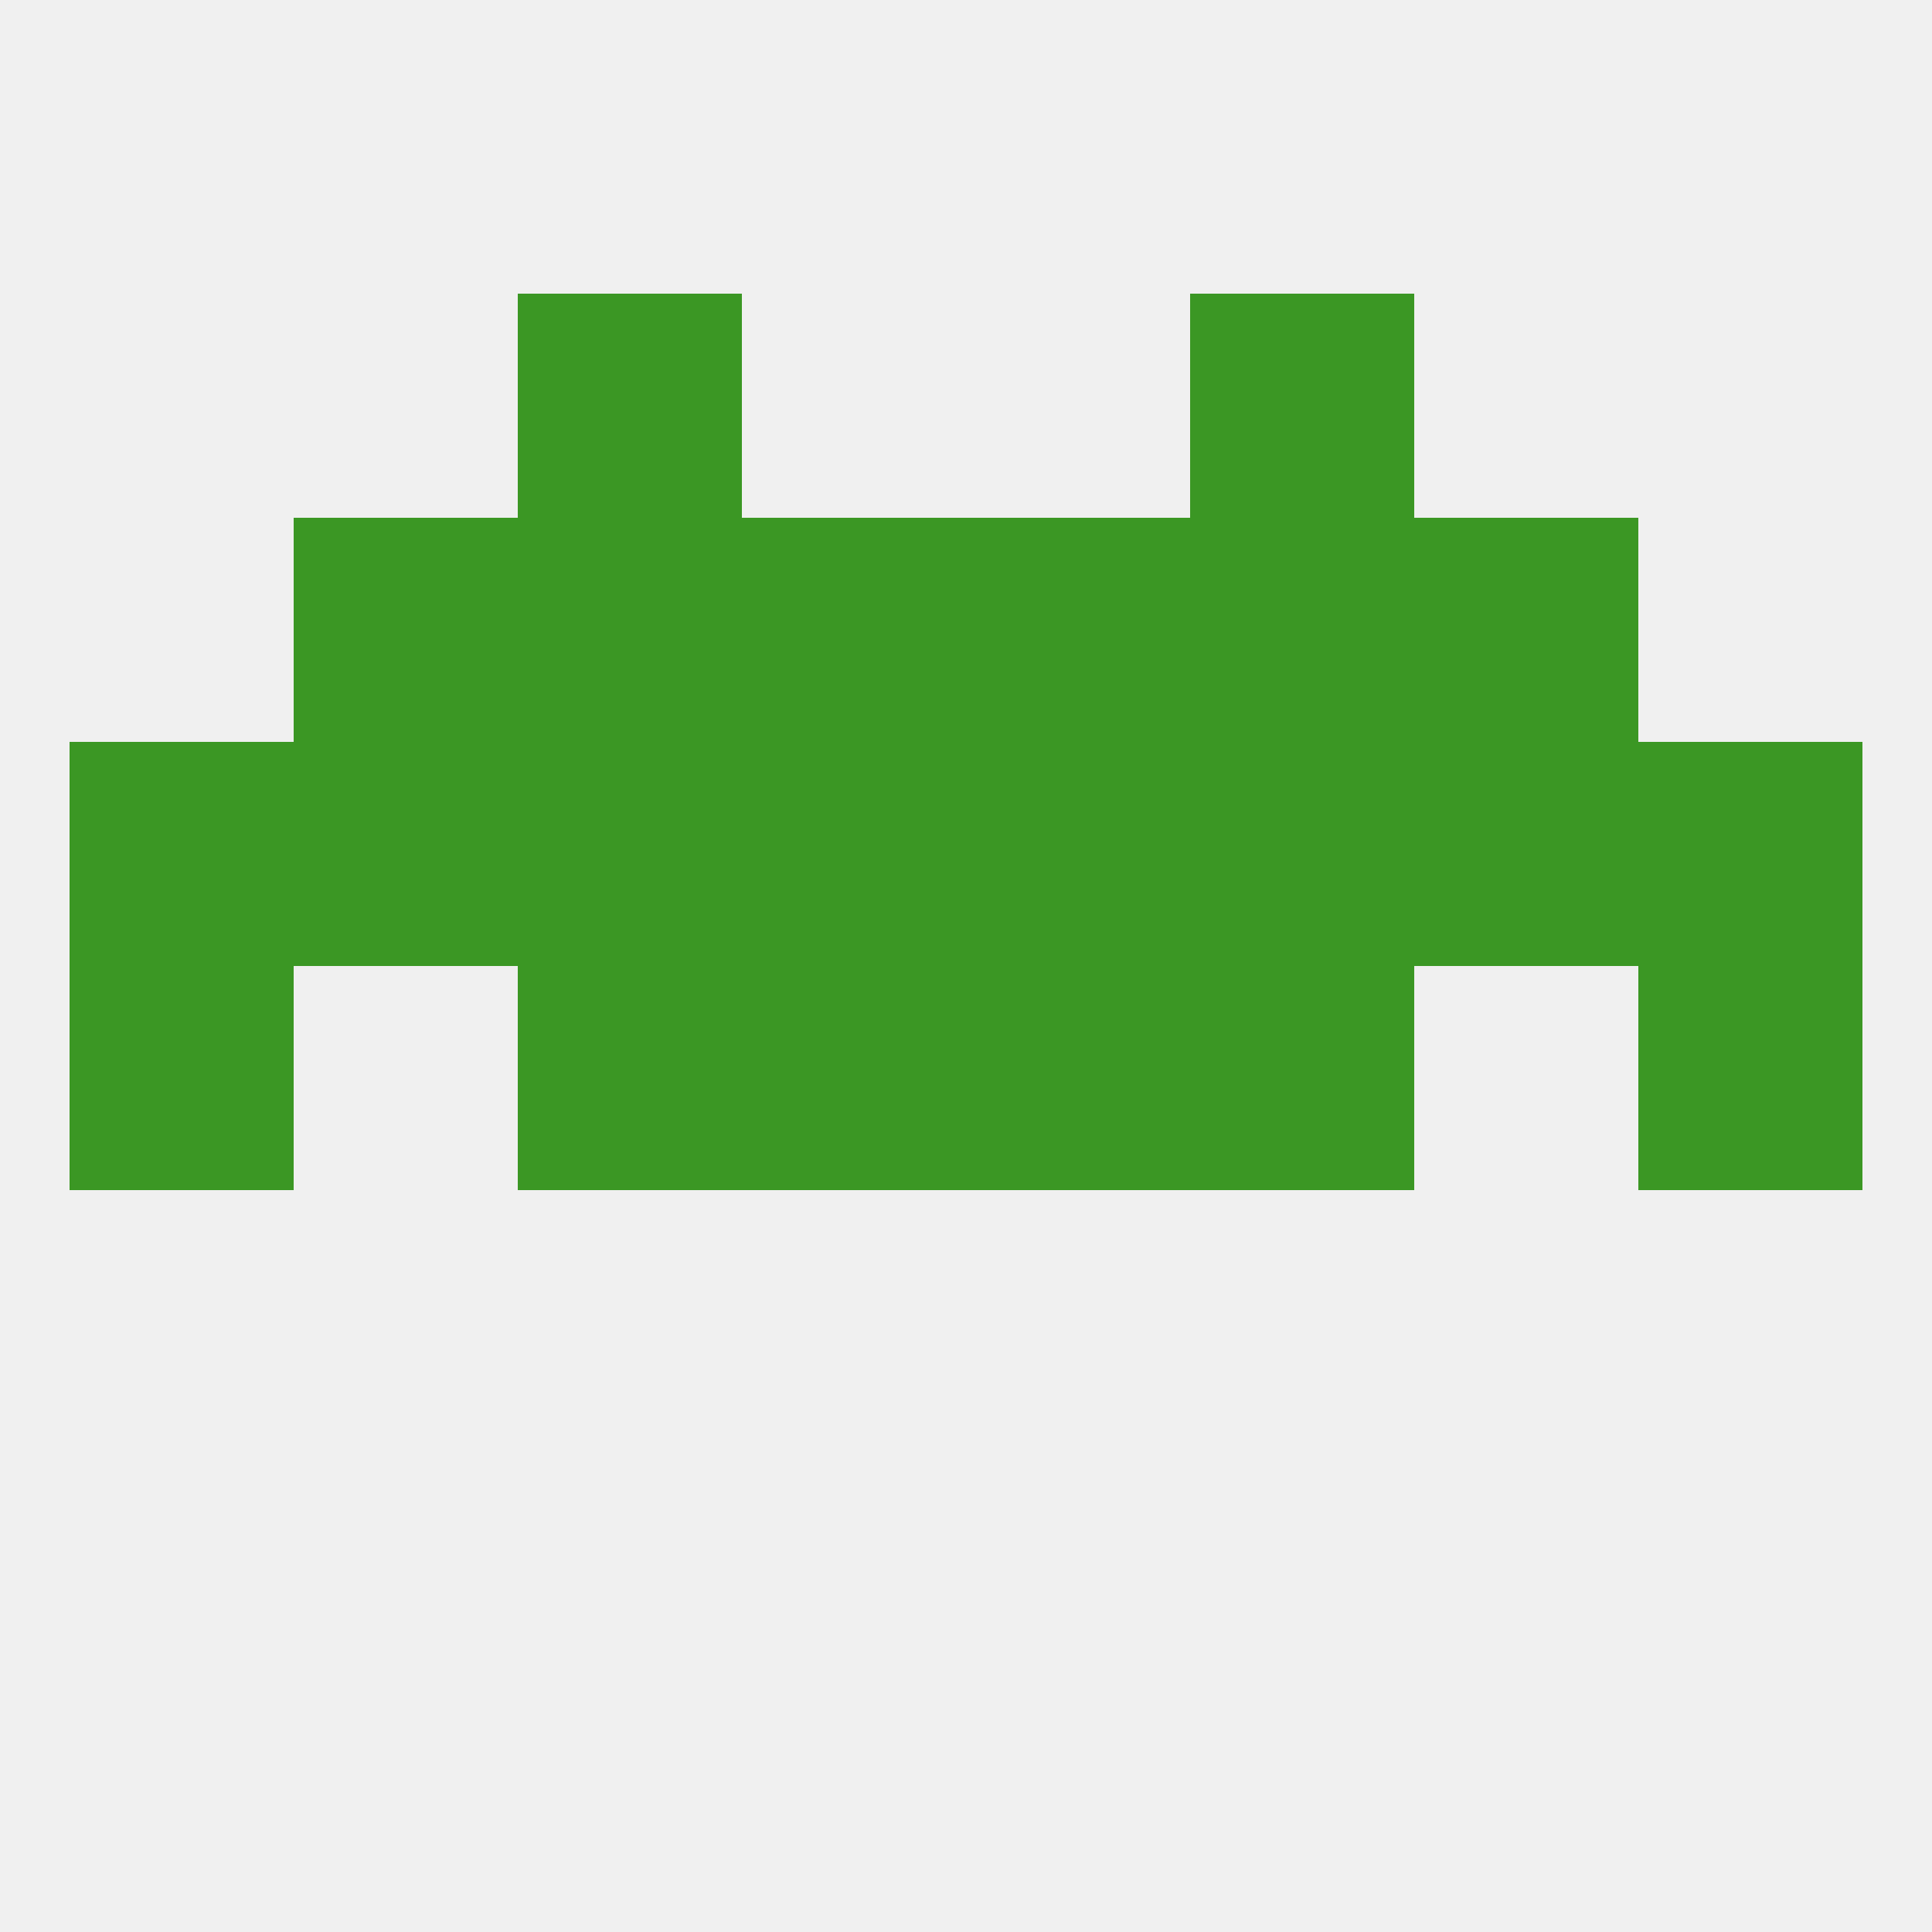
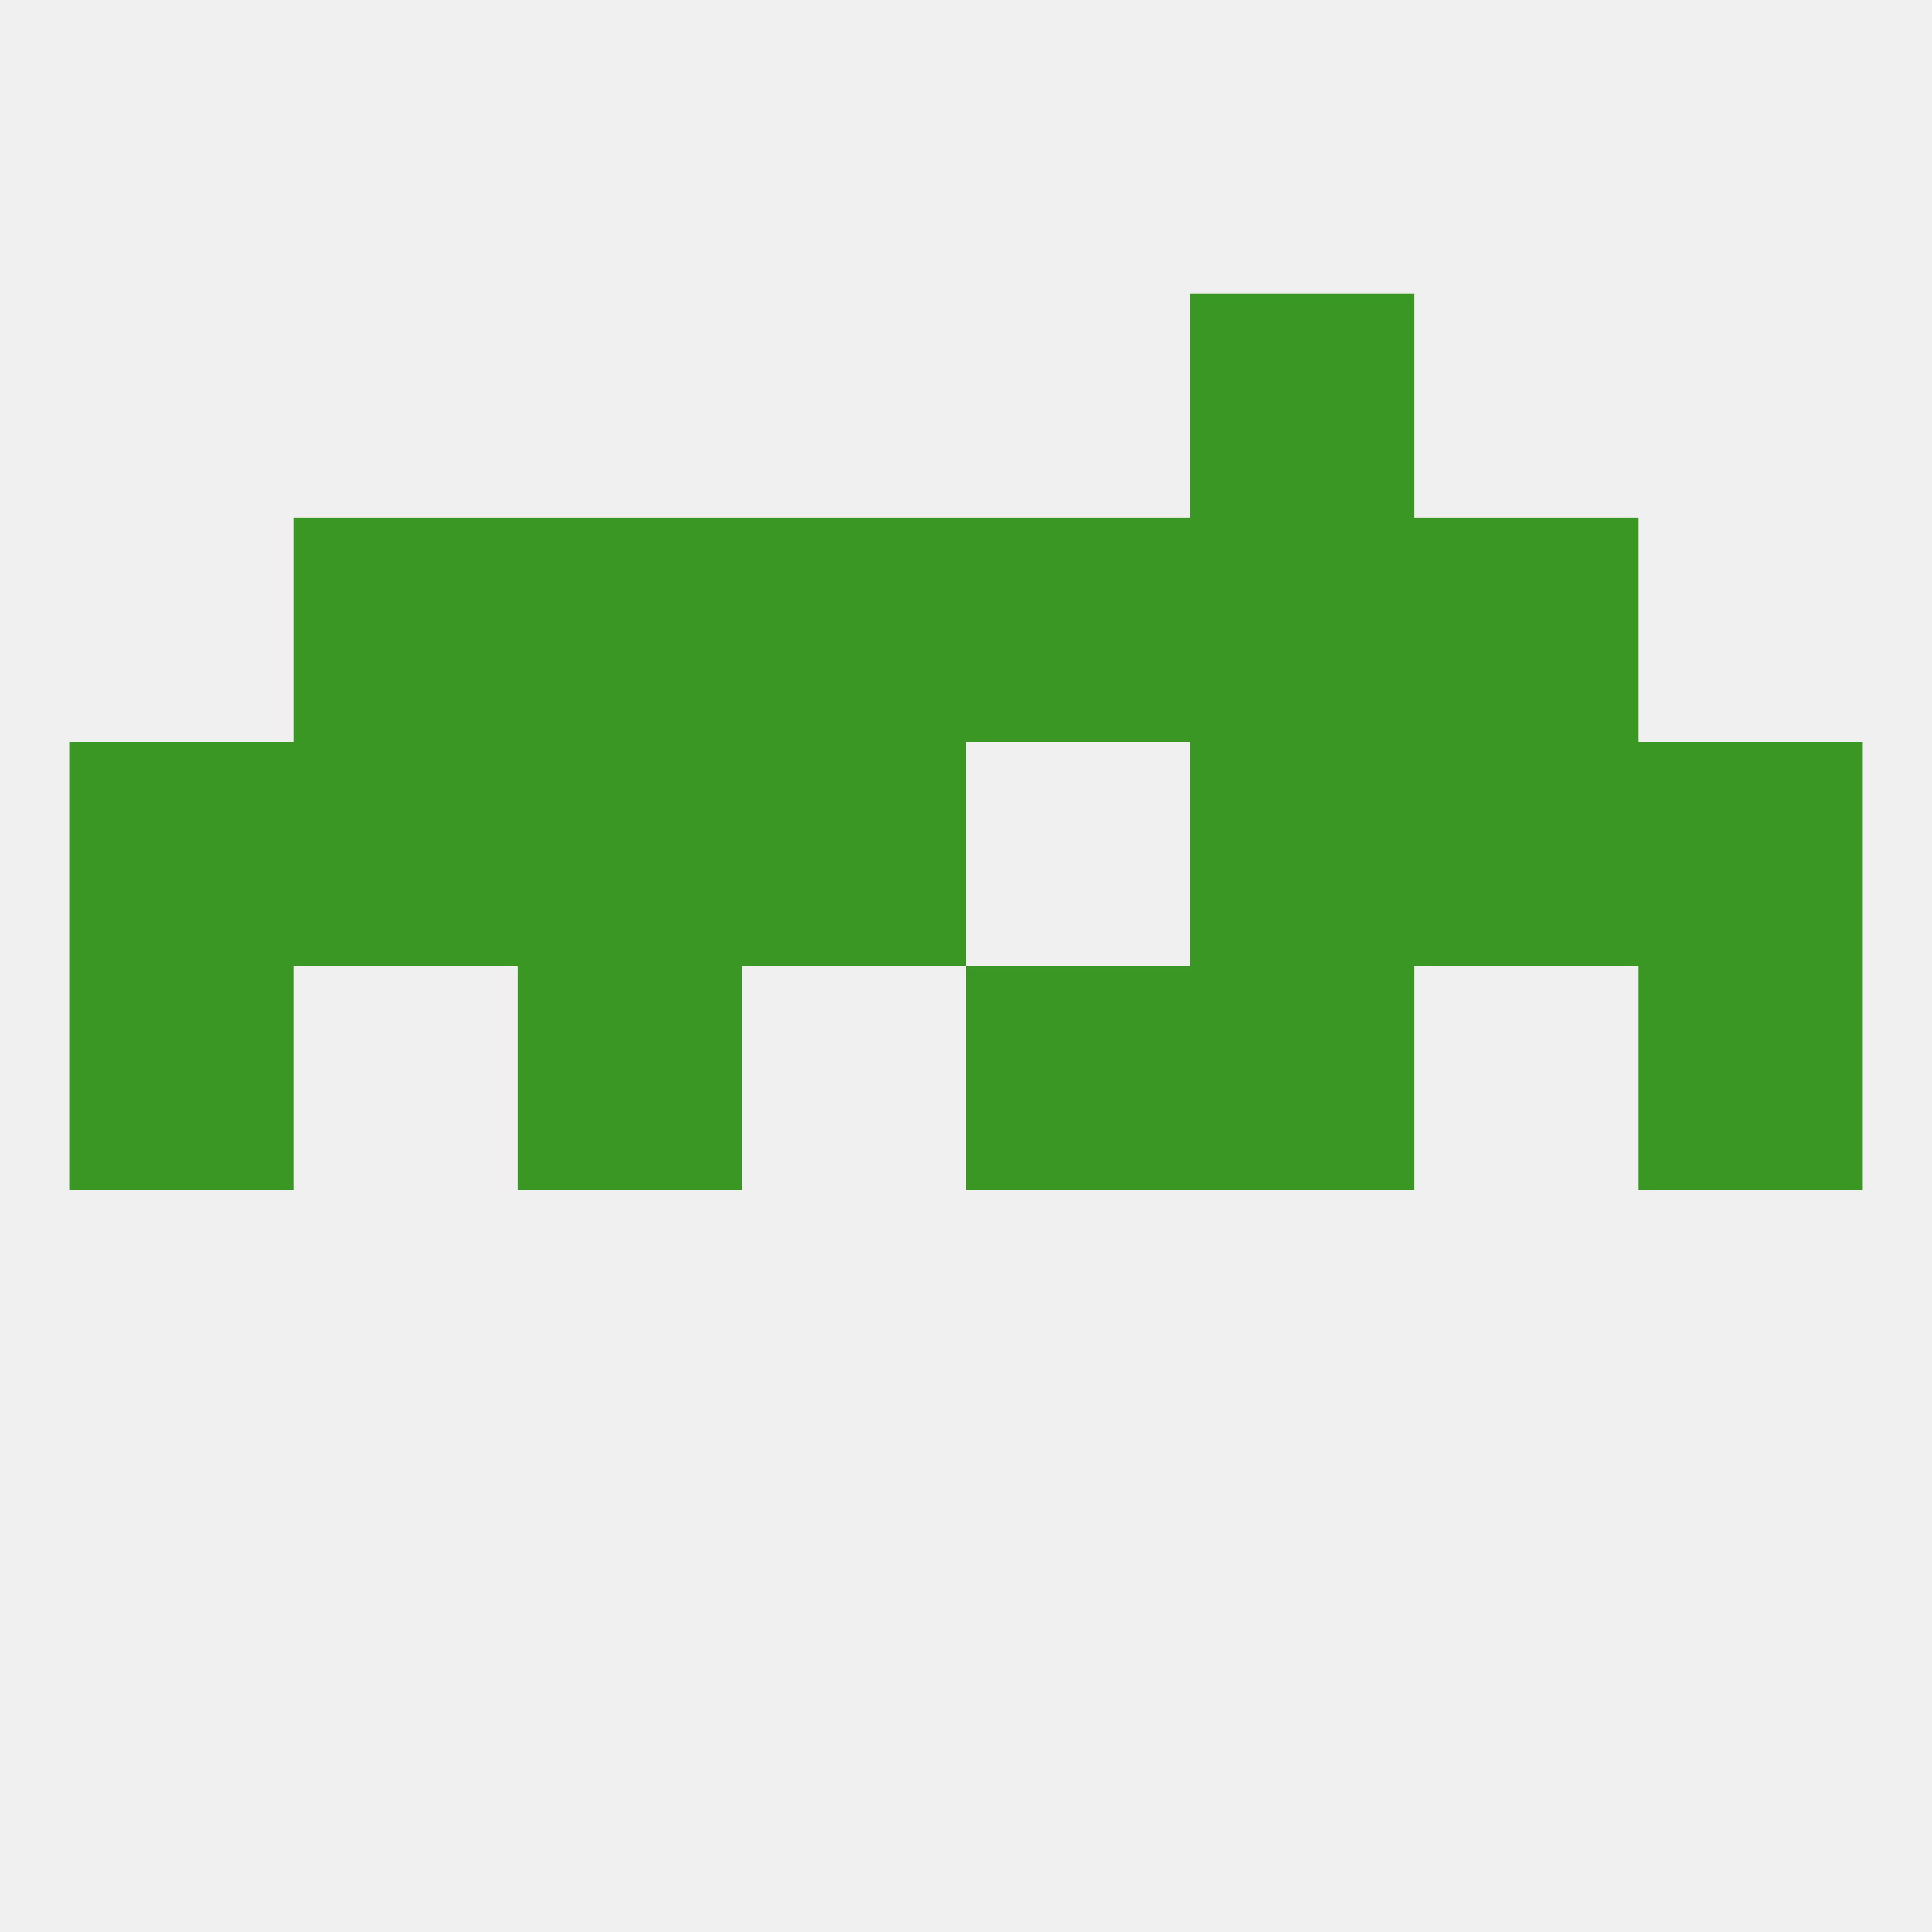
<svg xmlns="http://www.w3.org/2000/svg" version="1.1" baseprofile="full" width="250" height="250" viewBox="0 0 250 250">
  <rect width="100%" height="100%" fill="rgba(240,240,240,255)" />
  <rect x="212" y="125" width="29" height="29" fill="rgba(59,151,36,255)" />
-   <rect x="96" y="125" width="29" height="29" fill="rgba(59,151,36,255)" />
  <rect x="125" y="125" width="29" height="29" fill="rgba(59,151,36,255)" />
  <rect x="67" y="125" width="29" height="29" fill="rgba(59,151,36,255)" />
  <rect x="154" y="125" width="29" height="29" fill="rgba(59,151,36,255)" />
  <rect x="9" y="125" width="29" height="29" fill="rgba(59,151,36,255)" />
  <rect x="67" y="96" width="29" height="29" fill="rgba(59,151,36,255)" />
  <rect x="9" y="96" width="29" height="29" fill="rgba(59,151,36,255)" />
  <rect x="212" y="96" width="29" height="29" fill="rgba(59,151,36,255)" />
  <rect x="96" y="96" width="29" height="29" fill="rgba(59,151,36,255)" />
-   <rect x="125" y="96" width="29" height="29" fill="rgba(59,151,36,255)" />
  <rect x="38" y="96" width="29" height="29" fill="rgba(59,151,36,255)" />
  <rect x="154" y="96" width="29" height="29" fill="rgba(59,151,36,255)" />
  <rect x="183" y="96" width="29" height="29" fill="rgba(59,151,36,255)" />
  <rect x="67" y="67" width="29" height="29" fill="rgba(59,151,36,255)" />
  <rect x="154" y="67" width="29" height="29" fill="rgba(59,151,36,255)" />
  <rect x="38" y="67" width="29" height="29" fill="rgba(59,151,36,255)" />
  <rect x="183" y="67" width="29" height="29" fill="rgba(59,151,36,255)" />
  <rect x="96" y="67" width="29" height="29" fill="rgba(59,151,36,255)" />
  <rect x="125" y="67" width="29" height="29" fill="rgba(59,151,36,255)" />
-   <rect x="67" y="38" width="29" height="29" fill="rgba(59,151,36,255)" />
  <rect x="154" y="38" width="29" height="29" fill="rgba(59,151,36,255)" />
</svg>